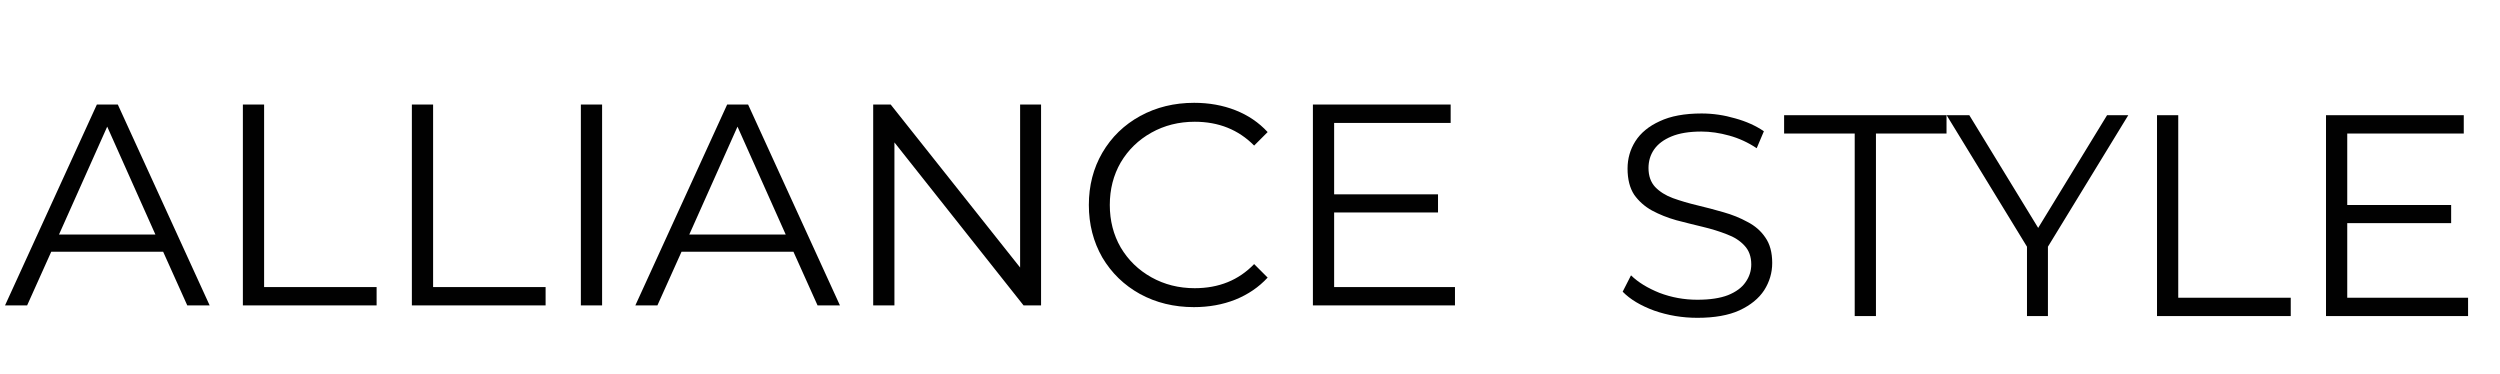
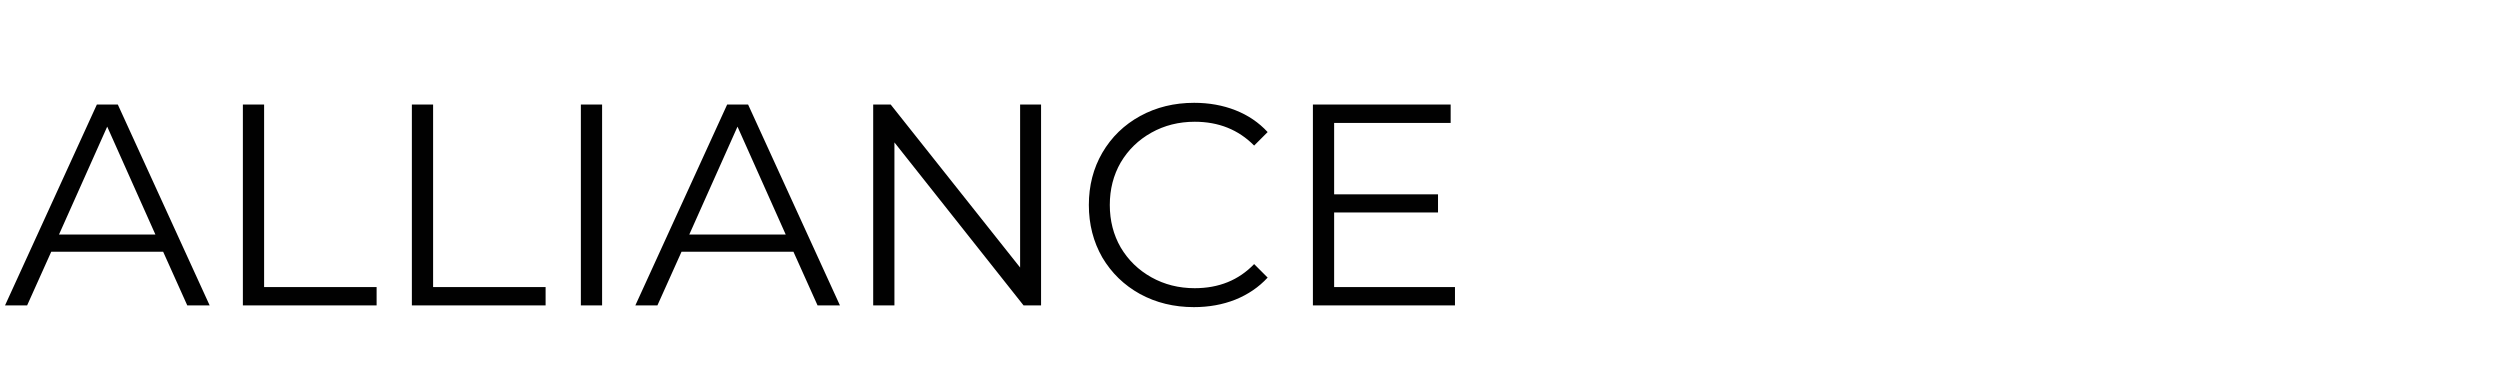
<svg xmlns="http://www.w3.org/2000/svg" width="87" height="13" viewBox="0 0 87 13" fill="none">
-   <path d="M59.066 11.06C58.547 11.06 58.047 10.977 57.568 10.81C57.095 10.637 56.729 10.417 56.469 10.151L56.759 9.582C57.005 9.822 57.335 10.025 57.748 10.191C58.167 10.351 58.607 10.431 59.066 10.431C59.505 10.431 59.862 10.377 60.135 10.271C60.414 10.158 60.617 10.008 60.744 9.822C60.877 9.635 60.944 9.429 60.944 9.202C60.944 8.929 60.864 8.71 60.704 8.543C60.551 8.377 60.348 8.247 60.095 8.154C59.842 8.054 59.562 7.967 59.256 7.894C58.95 7.821 58.643 7.744 58.337 7.664C58.031 7.578 57.748 7.465 57.488 7.325C57.235 7.185 57.029 7.002 56.869 6.776C56.716 6.542 56.639 6.24 56.639 5.867C56.639 5.52 56.729 5.204 56.909 4.918C57.095 4.625 57.378 4.392 57.758 4.219C58.137 4.039 58.623 3.949 59.216 3.949C59.609 3.949 59.998 4.006 60.384 4.119C60.77 4.226 61.103 4.375 61.383 4.568L61.133 5.158C60.834 4.958 60.514 4.811 60.175 4.718C59.842 4.625 59.519 4.578 59.206 4.578C58.786 4.578 58.44 4.635 58.167 4.748C57.894 4.861 57.691 5.014 57.558 5.208C57.431 5.394 57.368 5.607 57.368 5.847C57.368 6.12 57.445 6.339 57.598 6.506C57.758 6.672 57.964 6.802 58.217 6.895C58.477 6.989 58.76 7.072 59.066 7.145C59.372 7.218 59.675 7.298 59.975 7.385C60.281 7.471 60.561 7.584 60.814 7.724C61.073 7.857 61.28 8.037 61.433 8.264C61.593 8.49 61.673 8.786 61.673 9.152C61.673 9.492 61.579 9.808 61.393 10.101C61.206 10.387 60.92 10.62 60.534 10.8C60.155 10.973 59.665 11.06 59.066 11.06ZM64.544 11V4.648H62.087V4.009H67.739V4.648H65.283V11H64.544ZM70.539 11V8.403L70.709 8.863L67.743 4.009H68.532L71.138 8.274H70.719L73.326 4.009H74.064L71.098 8.863L71.268 8.403V11H70.539ZM75.064 11V4.009H75.803V10.361H79.718V11H75.064ZM81.605 7.135H85.3V7.764H81.605V7.135ZM81.684 10.361H85.889V11H80.945V4.009H85.739V4.648H81.684V10.361Z" fill="#010101" />
  <path d="M5.678 8.761H1.783L0.944 10.628H0.175L3.371 3.638H4.1L7.296 10.628H6.517L5.678 8.761ZM5.408 8.162L3.731 4.407L2.053 8.162H5.408ZM8.452 3.638H9.191V9.989H13.106V10.628H8.452V3.638ZM14.333 3.638H15.072V9.989H18.987V10.628H14.333V3.638ZM20.214 3.638H20.953V10.628H20.214V3.638ZM27.612 8.761H23.717L22.878 10.628H22.11L25.305 3.638H26.034L29.23 10.628H28.451L27.612 8.761ZM27.343 8.162L25.665 4.407L23.987 8.162H27.343ZM36.229 3.638V10.628H35.62L31.126 4.956V10.628H30.387V3.638H30.996L35.5 9.31V3.638H36.229ZM41.547 10.688C40.855 10.688 40.229 10.535 39.669 10.229C39.117 9.923 38.681 9.5 38.361 8.961C38.048 8.415 37.892 7.805 37.892 7.133C37.892 6.461 38.048 5.855 38.361 5.315C38.681 4.769 39.12 4.343 39.679 4.037C40.239 3.731 40.864 3.578 41.557 3.578C42.076 3.578 42.556 3.664 42.995 3.837C43.434 4.01 43.807 4.263 44.114 4.596L43.644 5.066C43.098 4.513 42.409 4.237 41.577 4.237C41.024 4.237 40.522 4.363 40.069 4.616C39.616 4.869 39.26 5.215 39 5.655C38.747 6.094 38.621 6.587 38.621 7.133C38.621 7.679 38.747 8.172 39 8.611C39.26 9.05 39.616 9.397 40.069 9.65C40.522 9.903 41.024 10.029 41.577 10.029C42.416 10.029 43.105 9.75 43.644 9.19L44.114 9.66C43.807 9.993 43.431 10.249 42.985 10.429C42.546 10.602 42.066 10.688 41.547 10.688ZM50.633 9.989V10.628H45.689V3.638H50.483V4.277H46.428V6.763H50.043V7.393H46.428V9.989H50.633Z" fill="#010101" />
</svg>